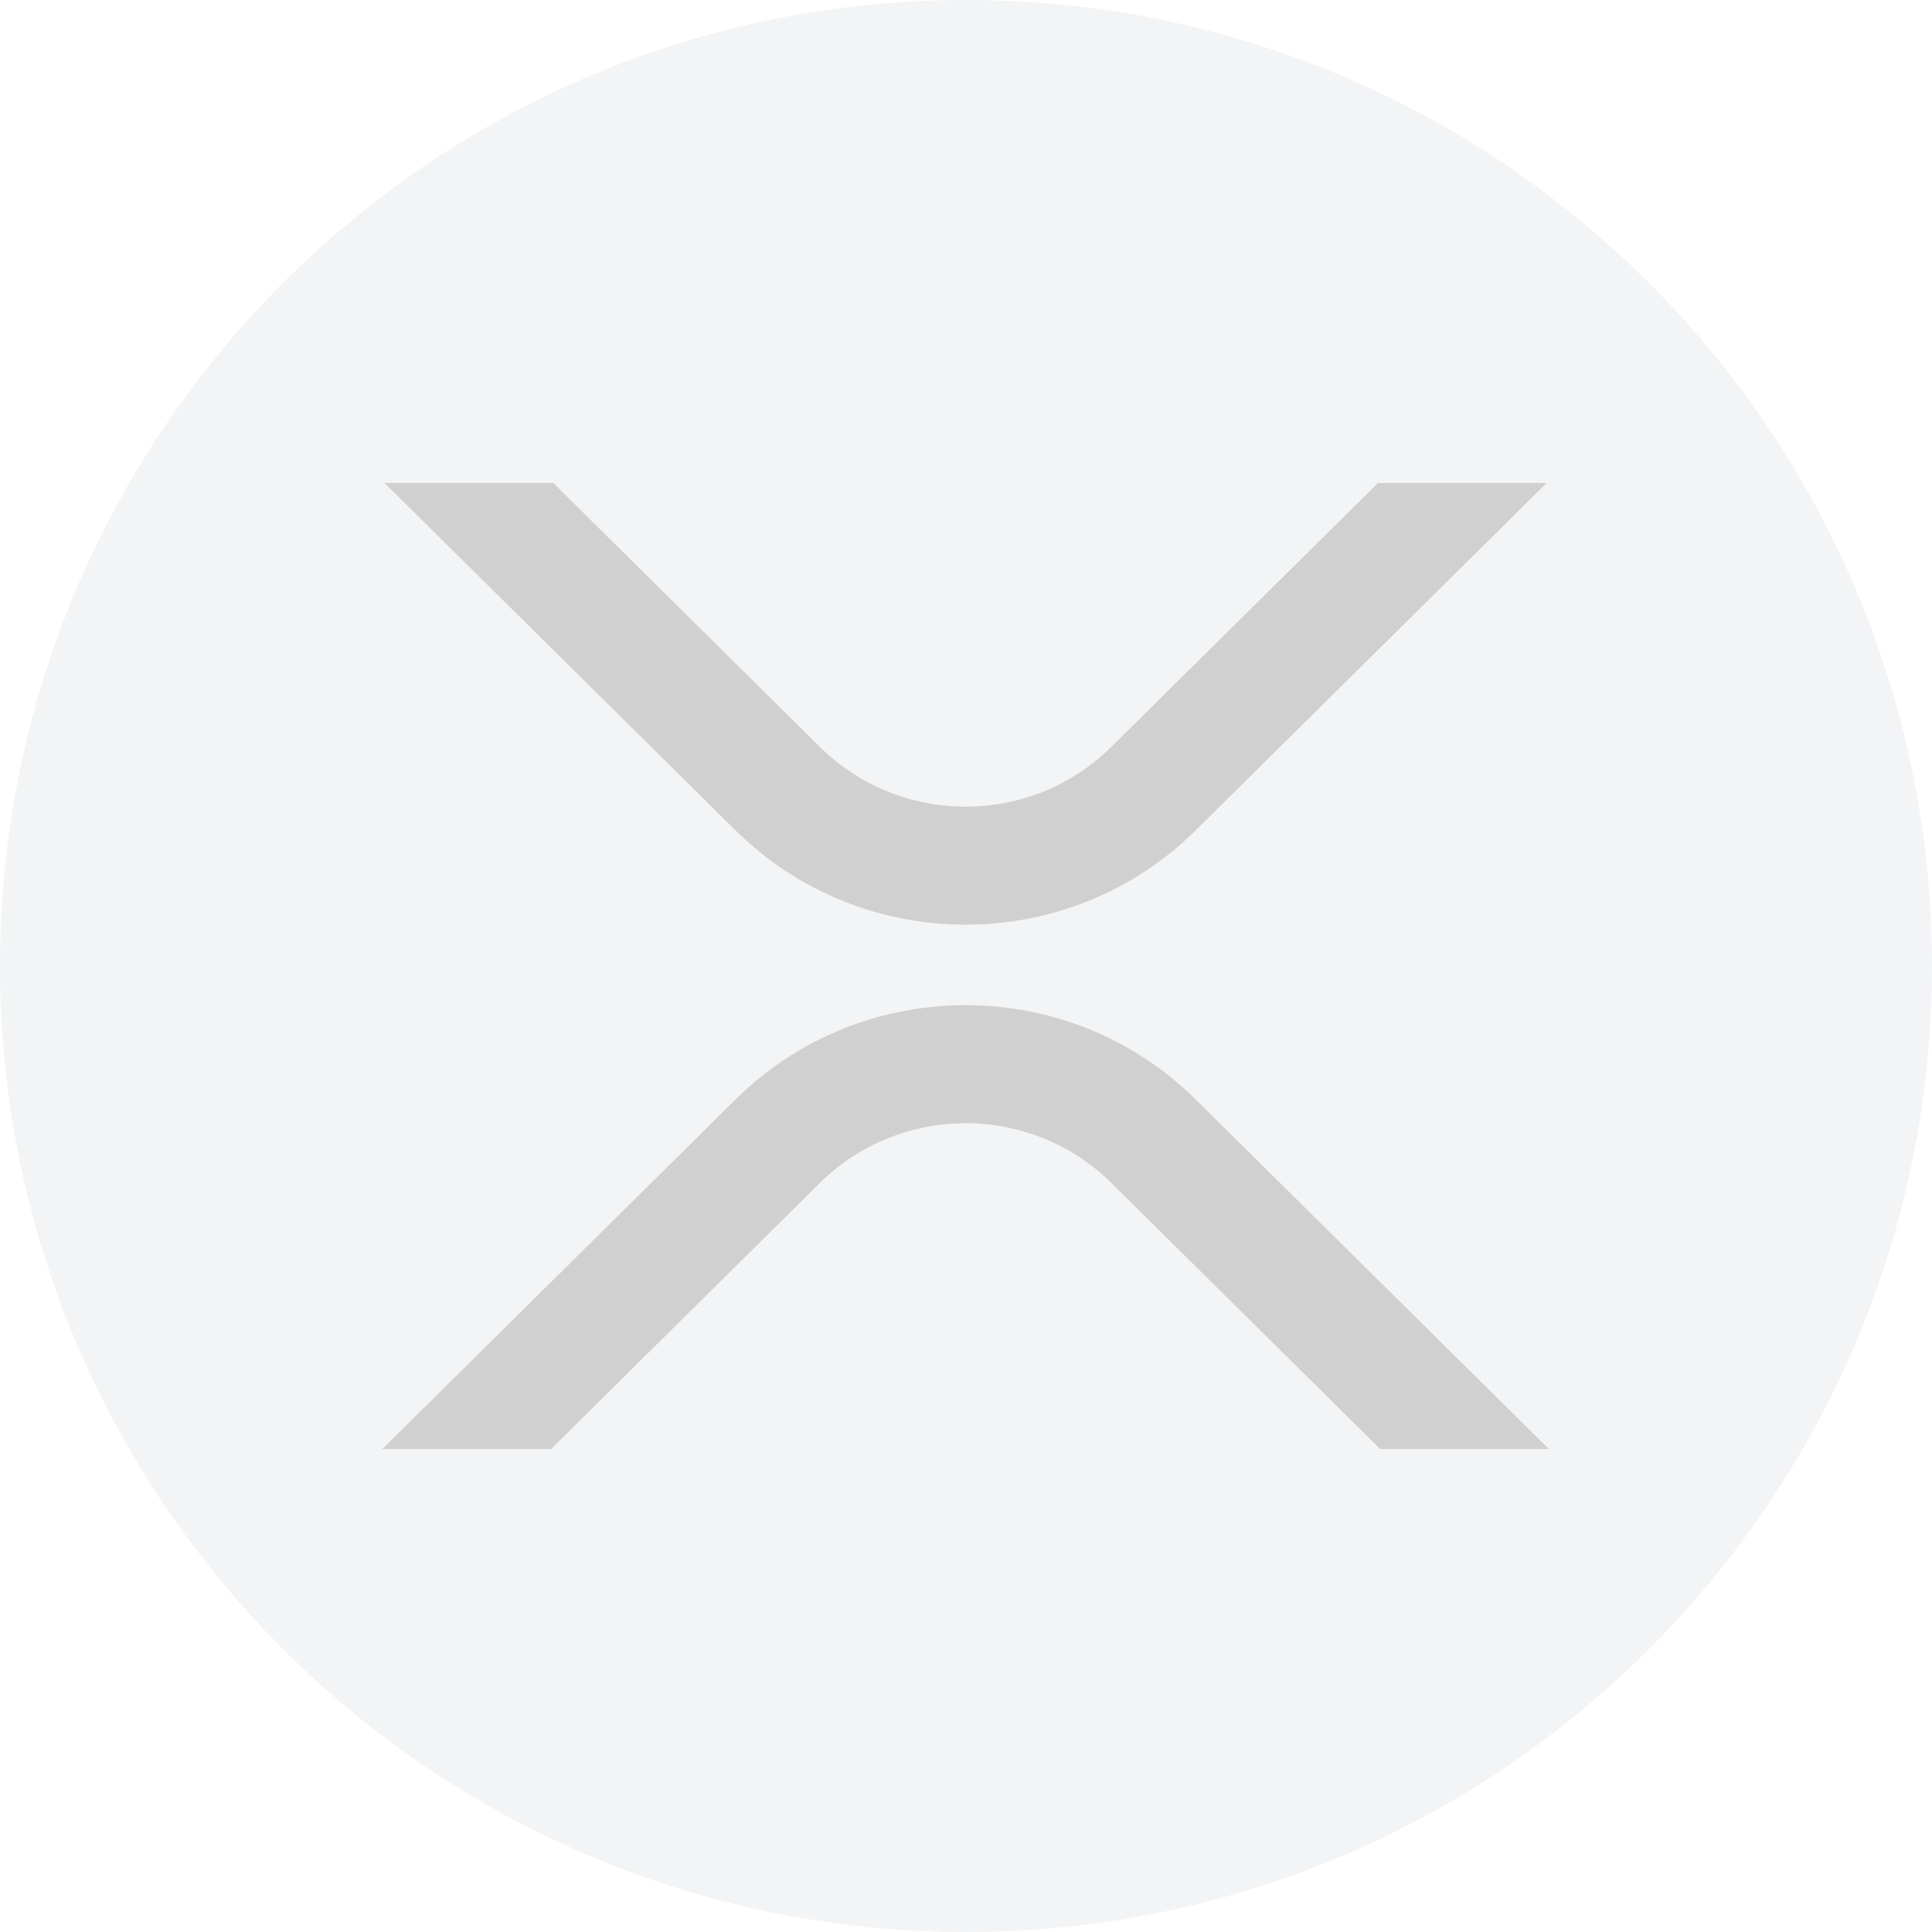
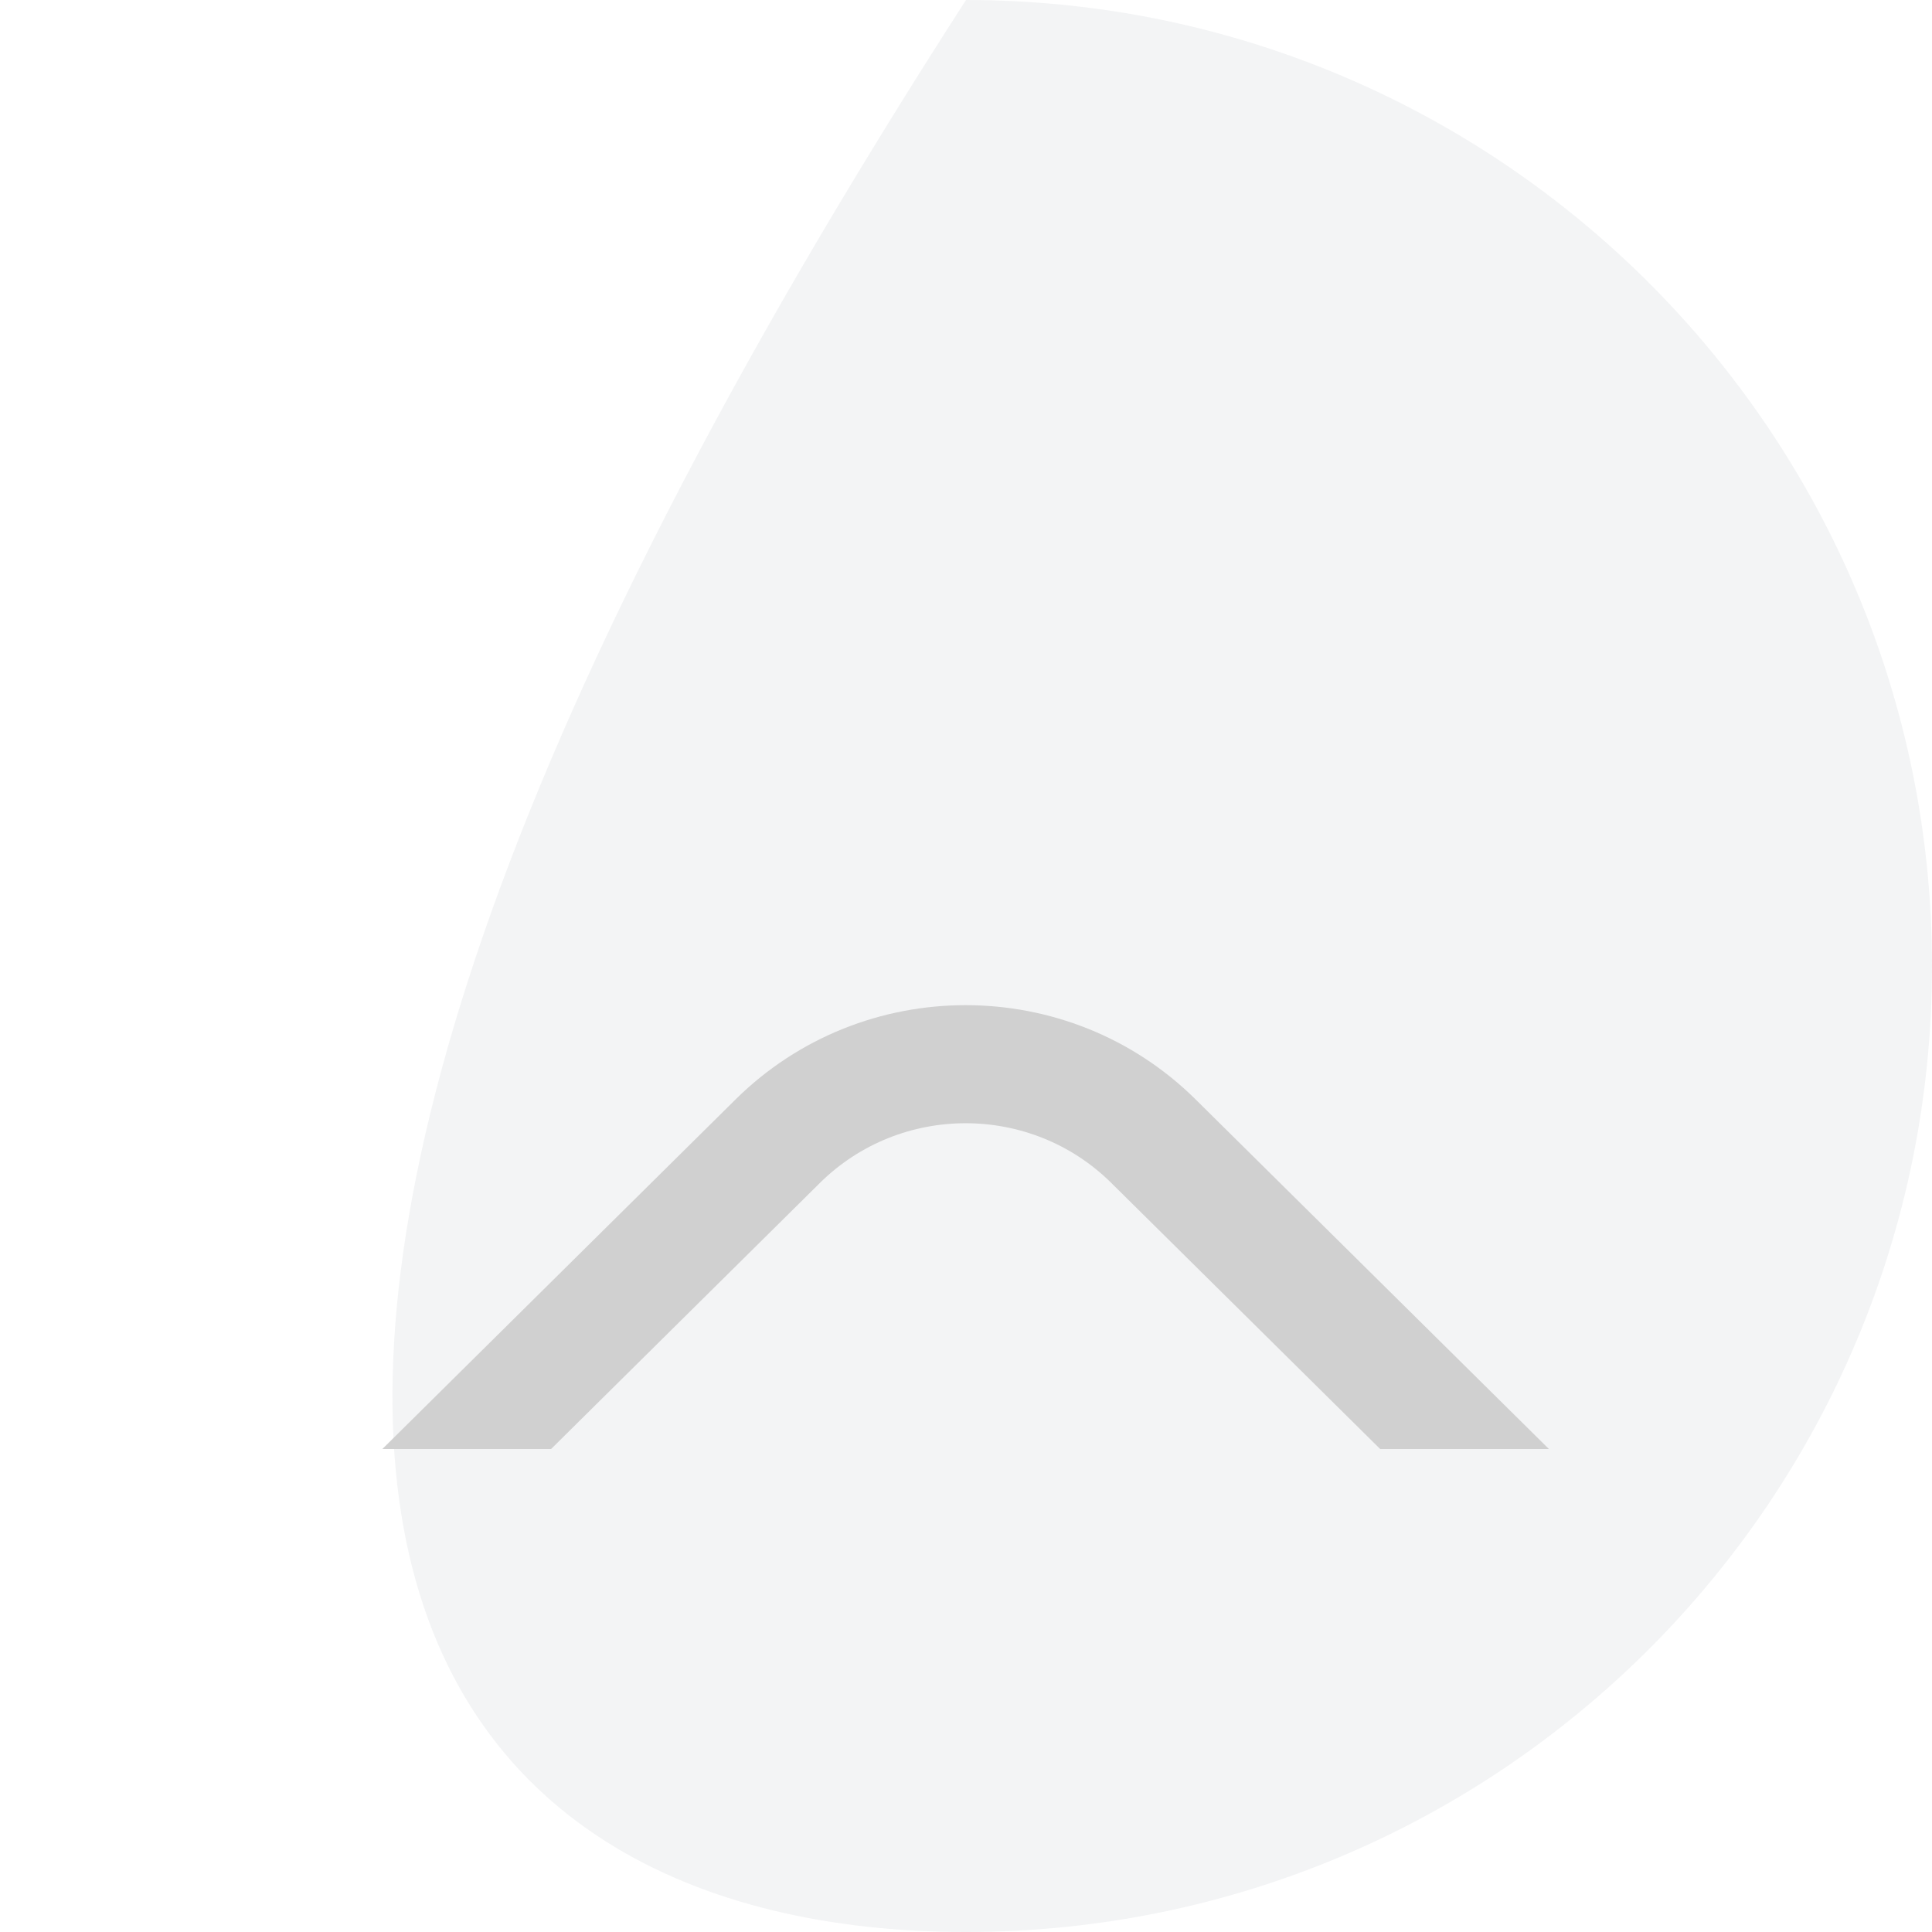
<svg xmlns="http://www.w3.org/2000/svg" width="24" height="24" viewBox="0 0 24 24" fill="none">
-   <path d="M12 24C18.627 24 24 18.627 24 12C24 5.373 18.627 0 12 0C5.373 0 0 5.373 0 12C0 18.627 5.373 24 12 24Z" fill="#848E9C" fill-opacity="0.1" />
-   <path d="M17.118 6H19.213L14.853 10.315C13.275 11.877 10.716 11.877 9.137 10.315L4.777 6H6.873L10.185 9.278C11.185 10.268 12.806 10.268 13.805 9.278L17.118 6Z" fill="#D0D0D0" />
+   <path d="M12 24C18.627 24 24 18.627 24 12C24 5.373 18.627 0 12 0C0 18.627 5.373 24 12 24Z" fill="#848E9C" fill-opacity="0.1" />
  <path d="M6.846 18H4.75L9.137 13.658C10.716 12.096 13.275 12.096 14.853 13.658L19.241 18H17.145L13.805 14.695C12.806 13.706 11.185 13.706 10.185 14.695L6.846 18Z" fill="#D0D0D0" />
</svg>